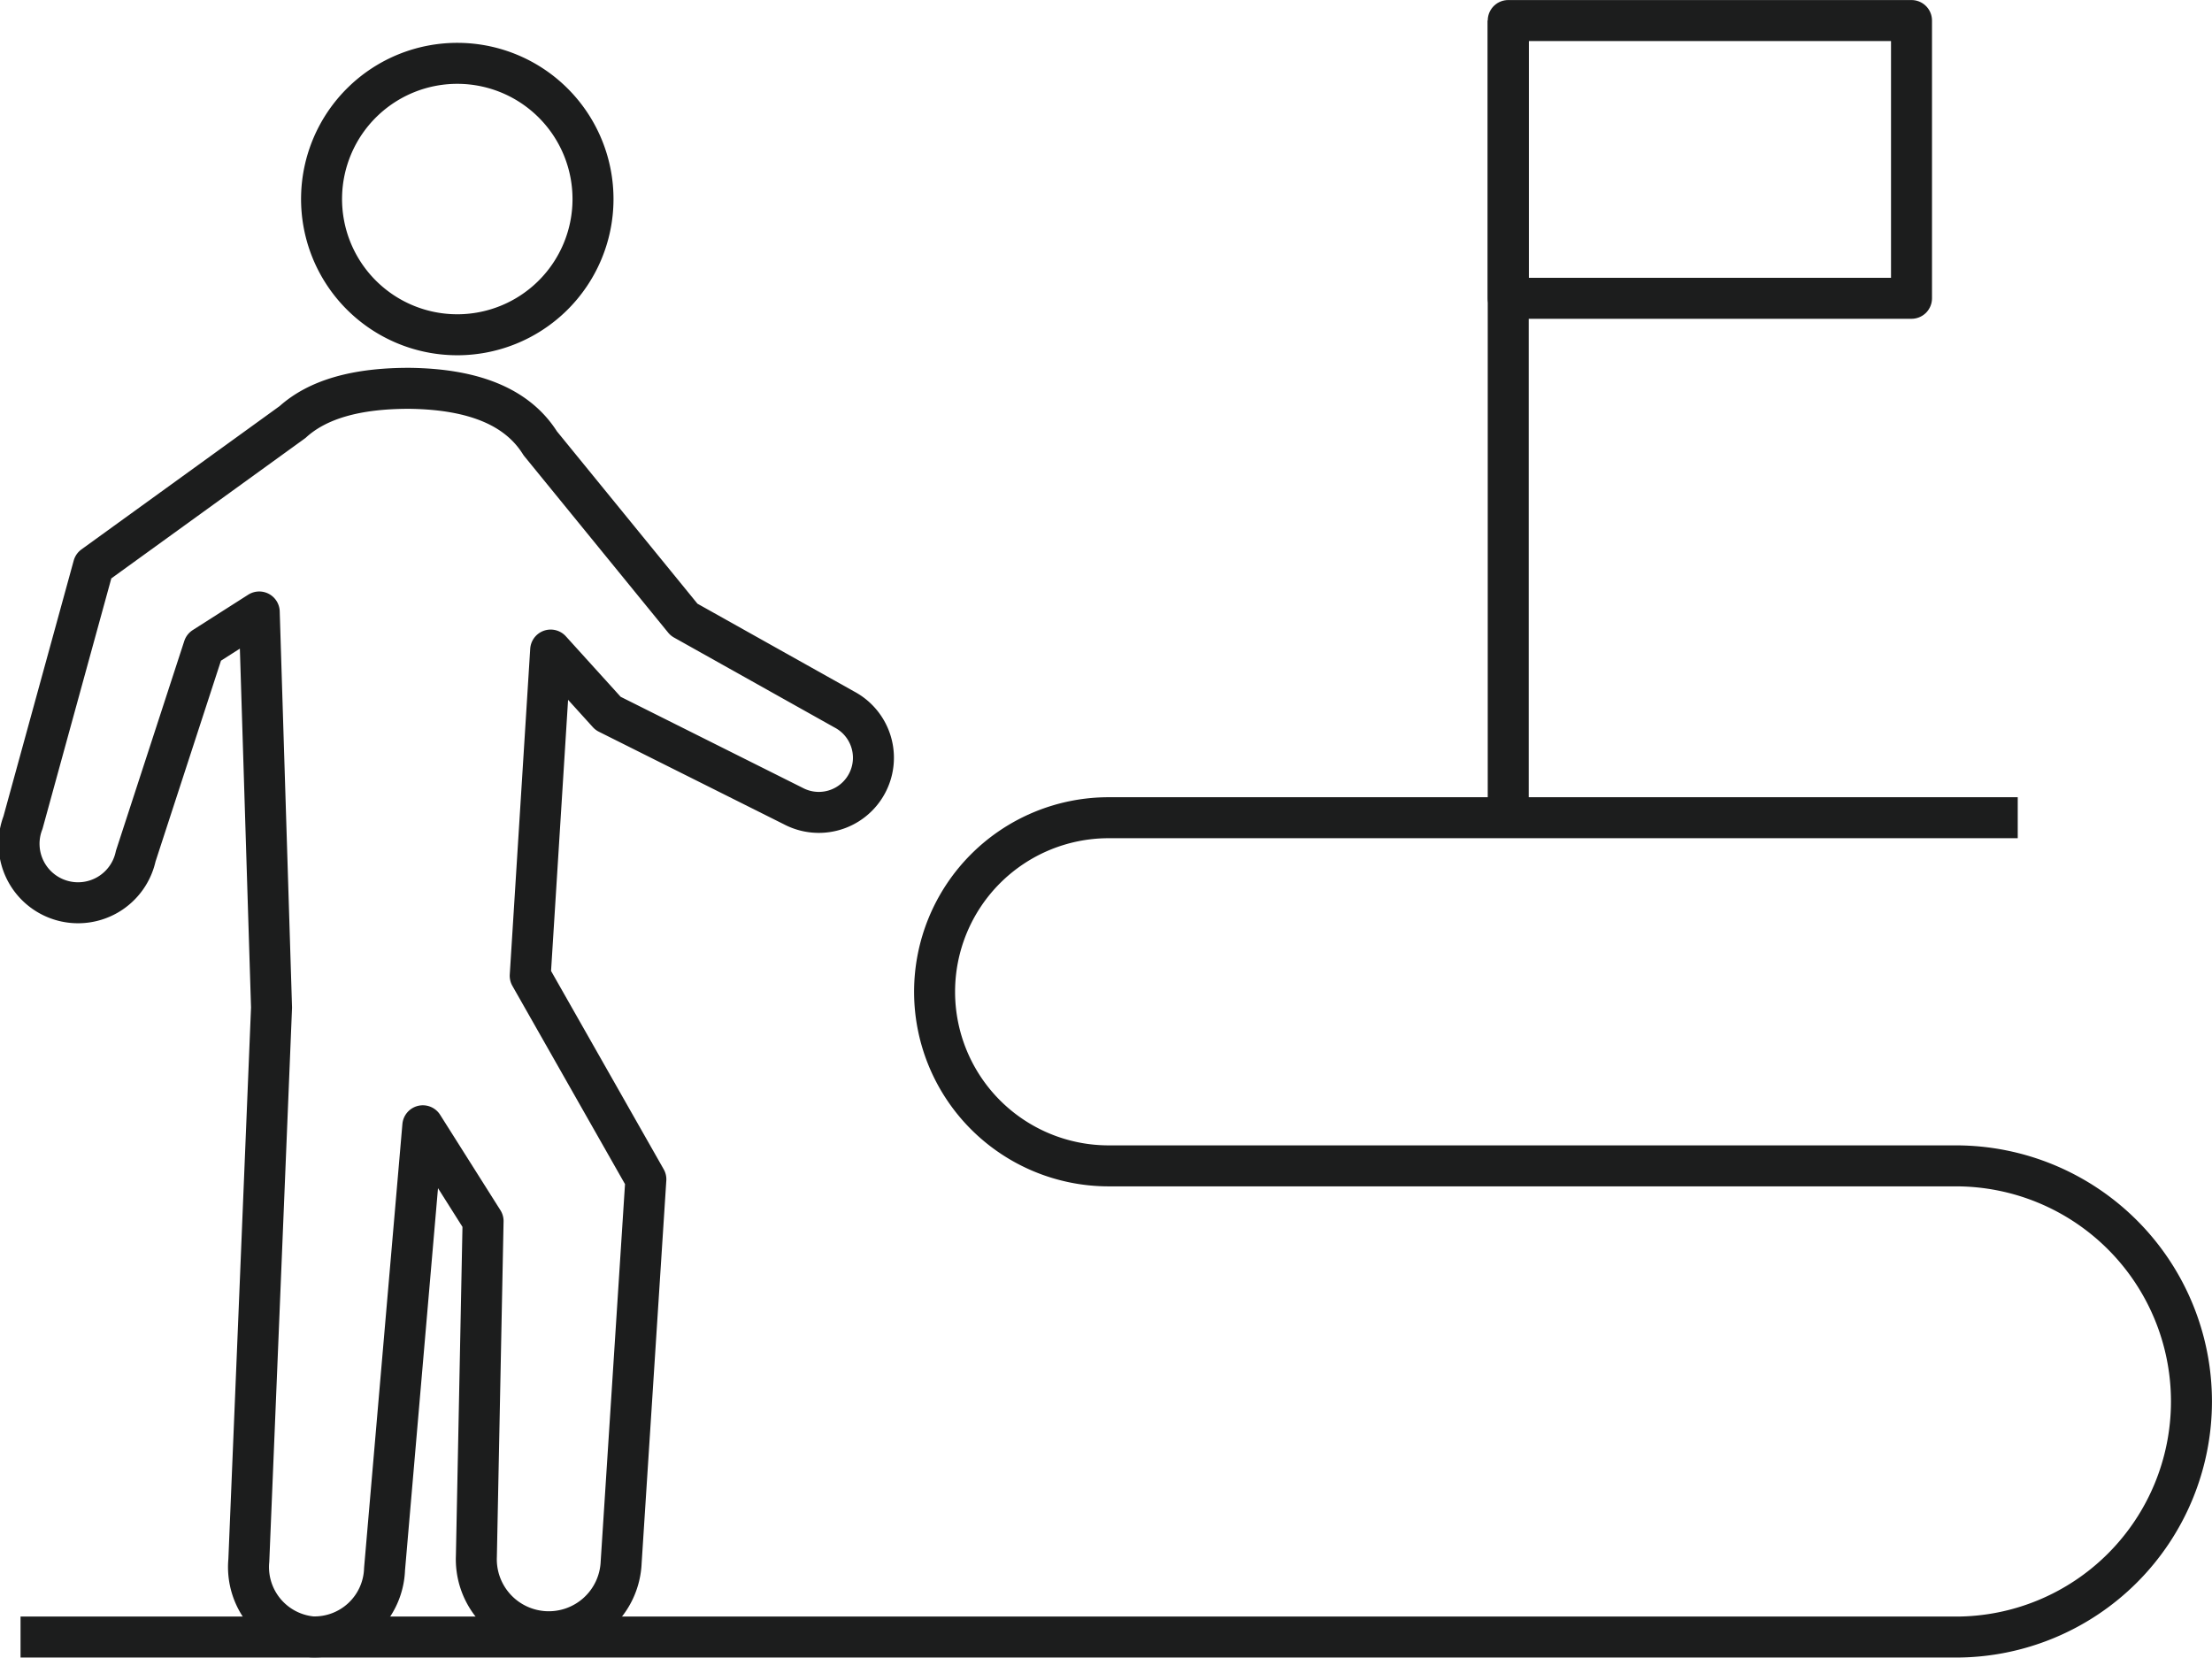
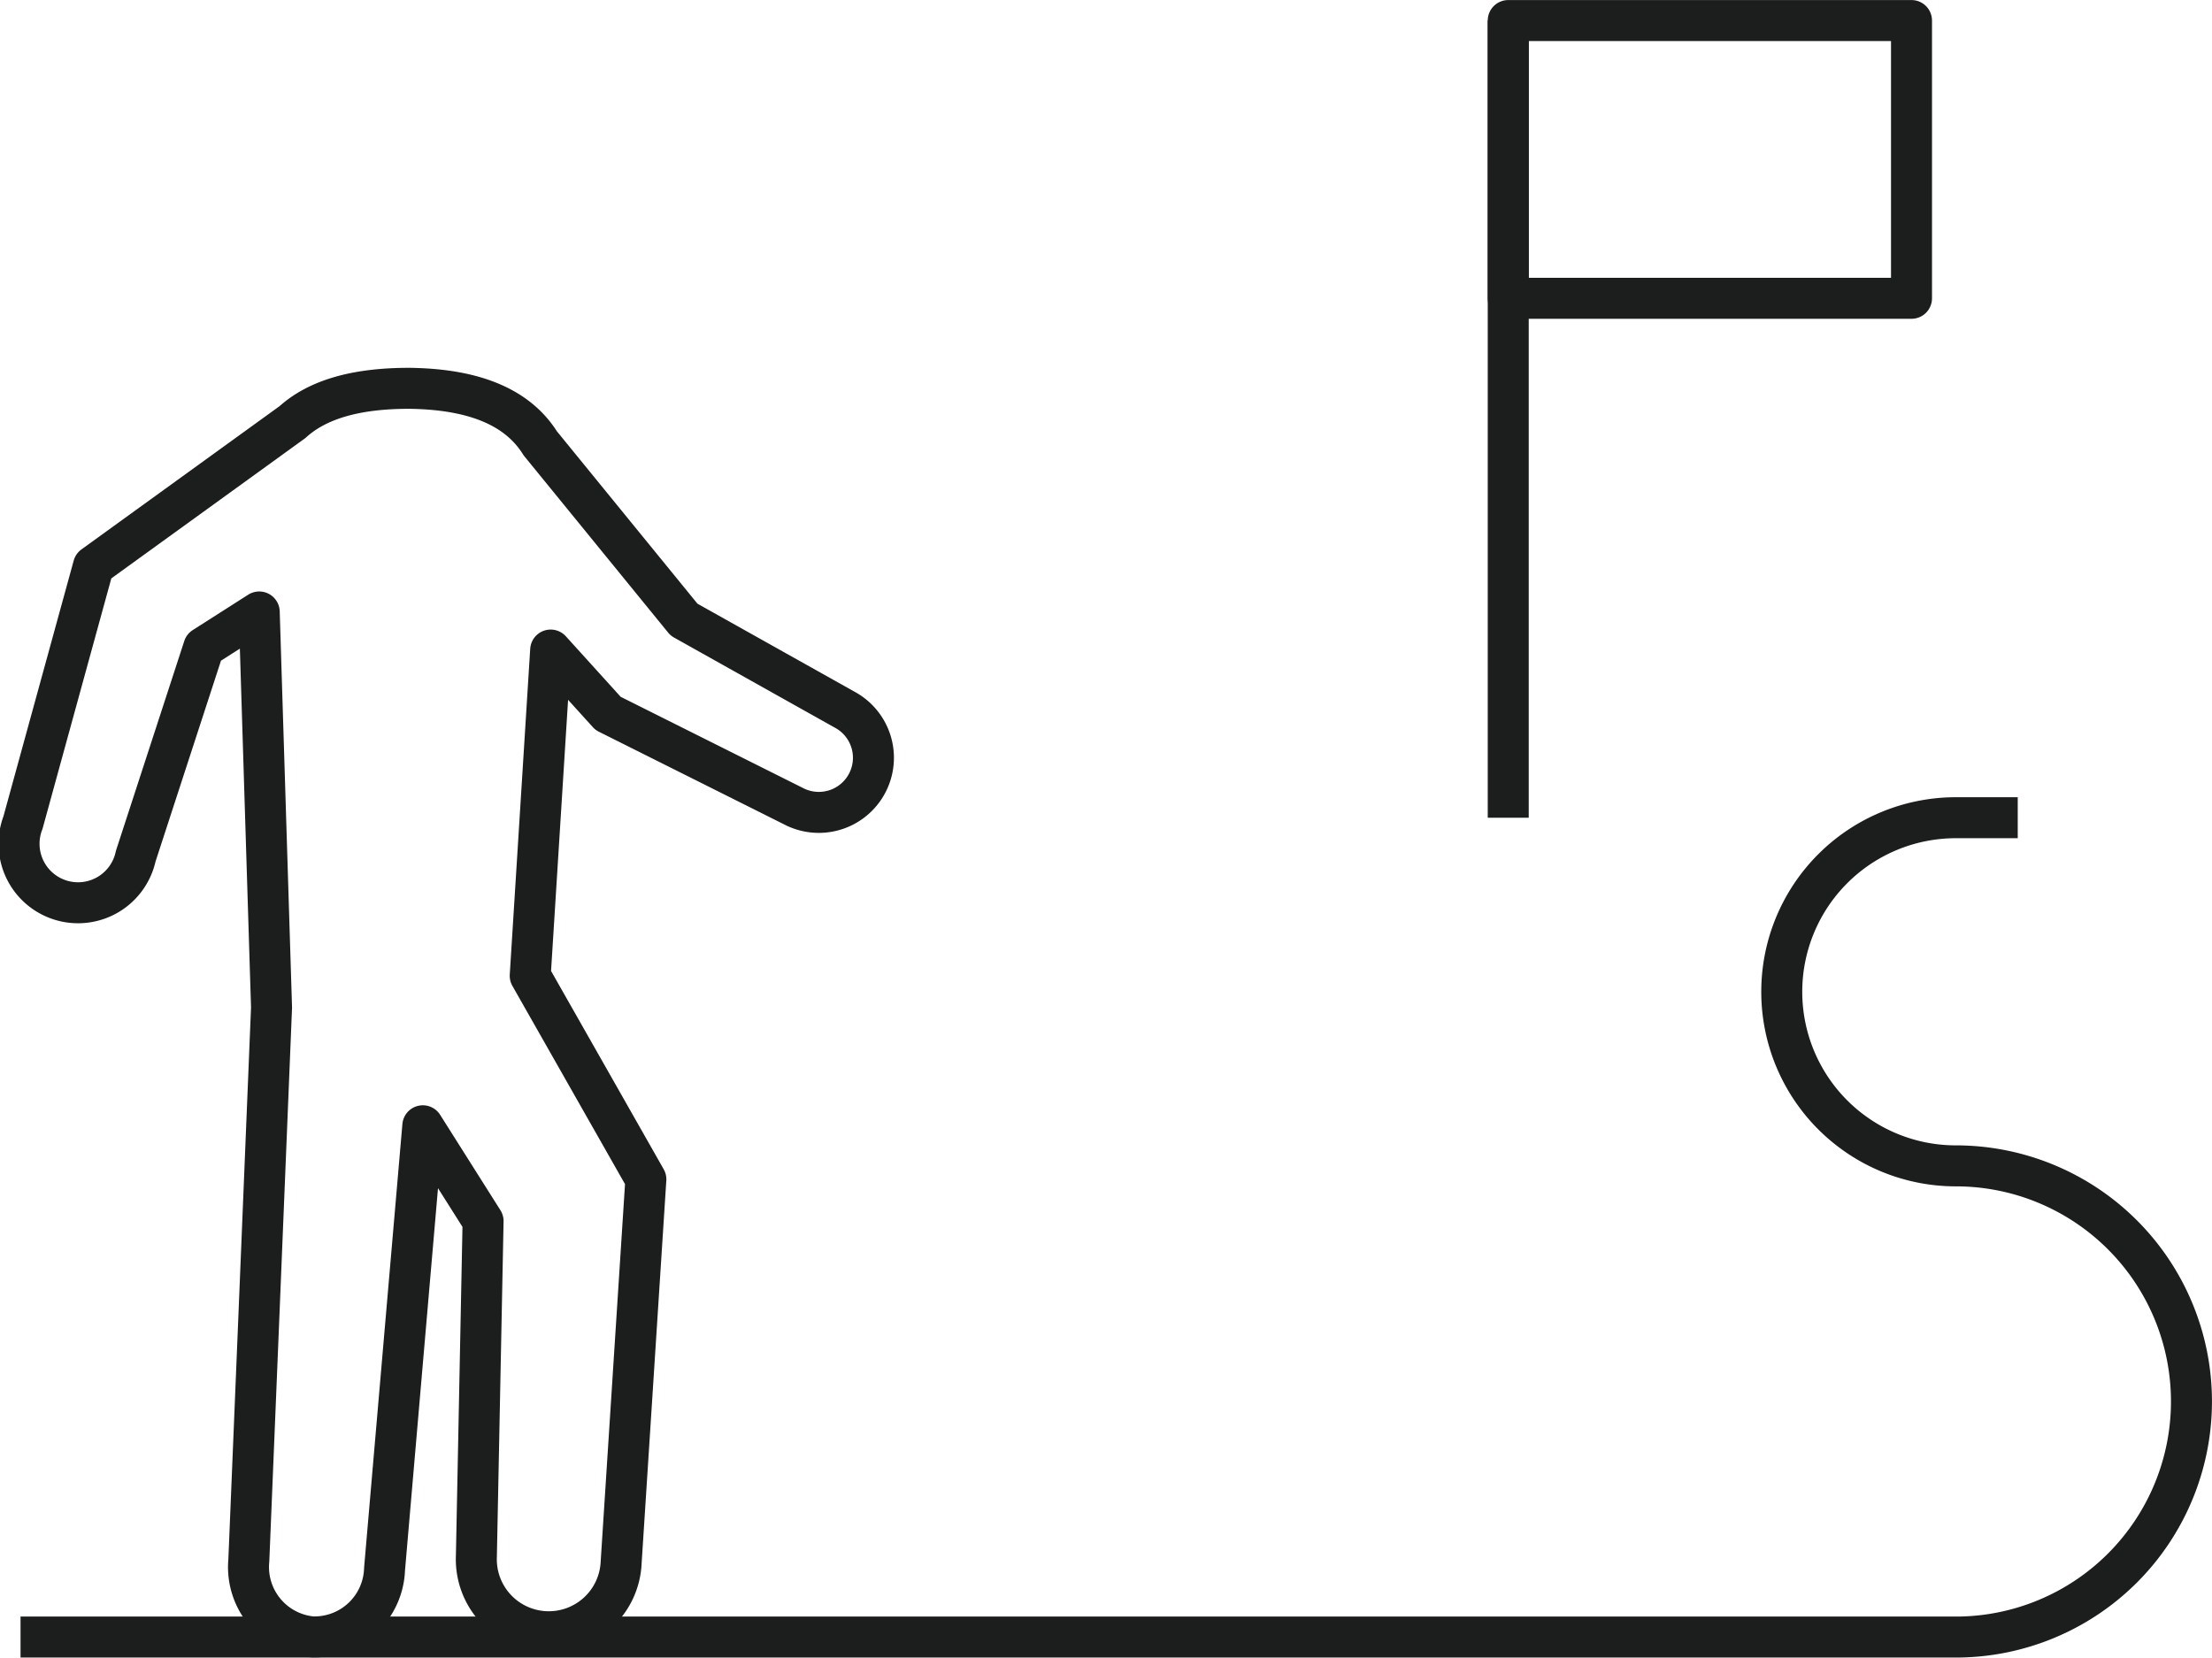
<svg xmlns="http://www.w3.org/2000/svg" viewBox="0 0 244.47 183.21">
  <defs>
    <style>.cls-1{fill:none;stroke:#1c1d1d;stroke-linejoin:round;stroke-width:4.53px;}</style>
  </defs>
  <g id="レイヤー_2" data-name="レイヤー 2">
    <g id="レイヤー_1-2" data-name="レイヤー 1">
-       <path class="cls-1" d="M50.44,37a15,15,0,1,0-14.9-15.2A15,15,0,0,0,50.44,37Z" />
      <path class="cls-1" d="M58.6,107.85l2.26-36,6.34,7L87.67,89.09a6,6,0,1,0,5.65-10.67L75.6,68.49,59.71,49c-2.5-4-7.31-6-14.51-6.08-5.8,0-10.08,1.2-12.87,3.73l-22,15.91L2.54,90.92A6.52,6.52,0,1,0,15,94.63l7.52-23.08,6.13-3.91,1.36,43.72-1.39,33.93-1.12,27.18a7.75,7.75,0,0,0,7,8.45,7.75,7.75,0,0,0,8-7.49l2.33-27,1.9-22,6.66,10.54L52.65,172a8,8,0,1,0,16,.69l2.73-42.34Z" />
      <line class="cls-1" x1="166.69" y1="90.38" x2="166.69" y2="2.27" />
      <rect class="cls-1" x="166.69" y="2.27" width="44.57" height="30.7" />
-       <path class="cls-1" d="M2.27,180.94H216.16a26,26,0,0,0,0-52.08H122.53a19.24,19.24,0,1,1,0-38.48H223" />
+       <path class="cls-1" d="M2.27,180.94H216.16a26,26,0,0,0,0-52.08a19.24,19.24,0,1,1,0-38.48H223" />
    </g>
  </g>
</svg>